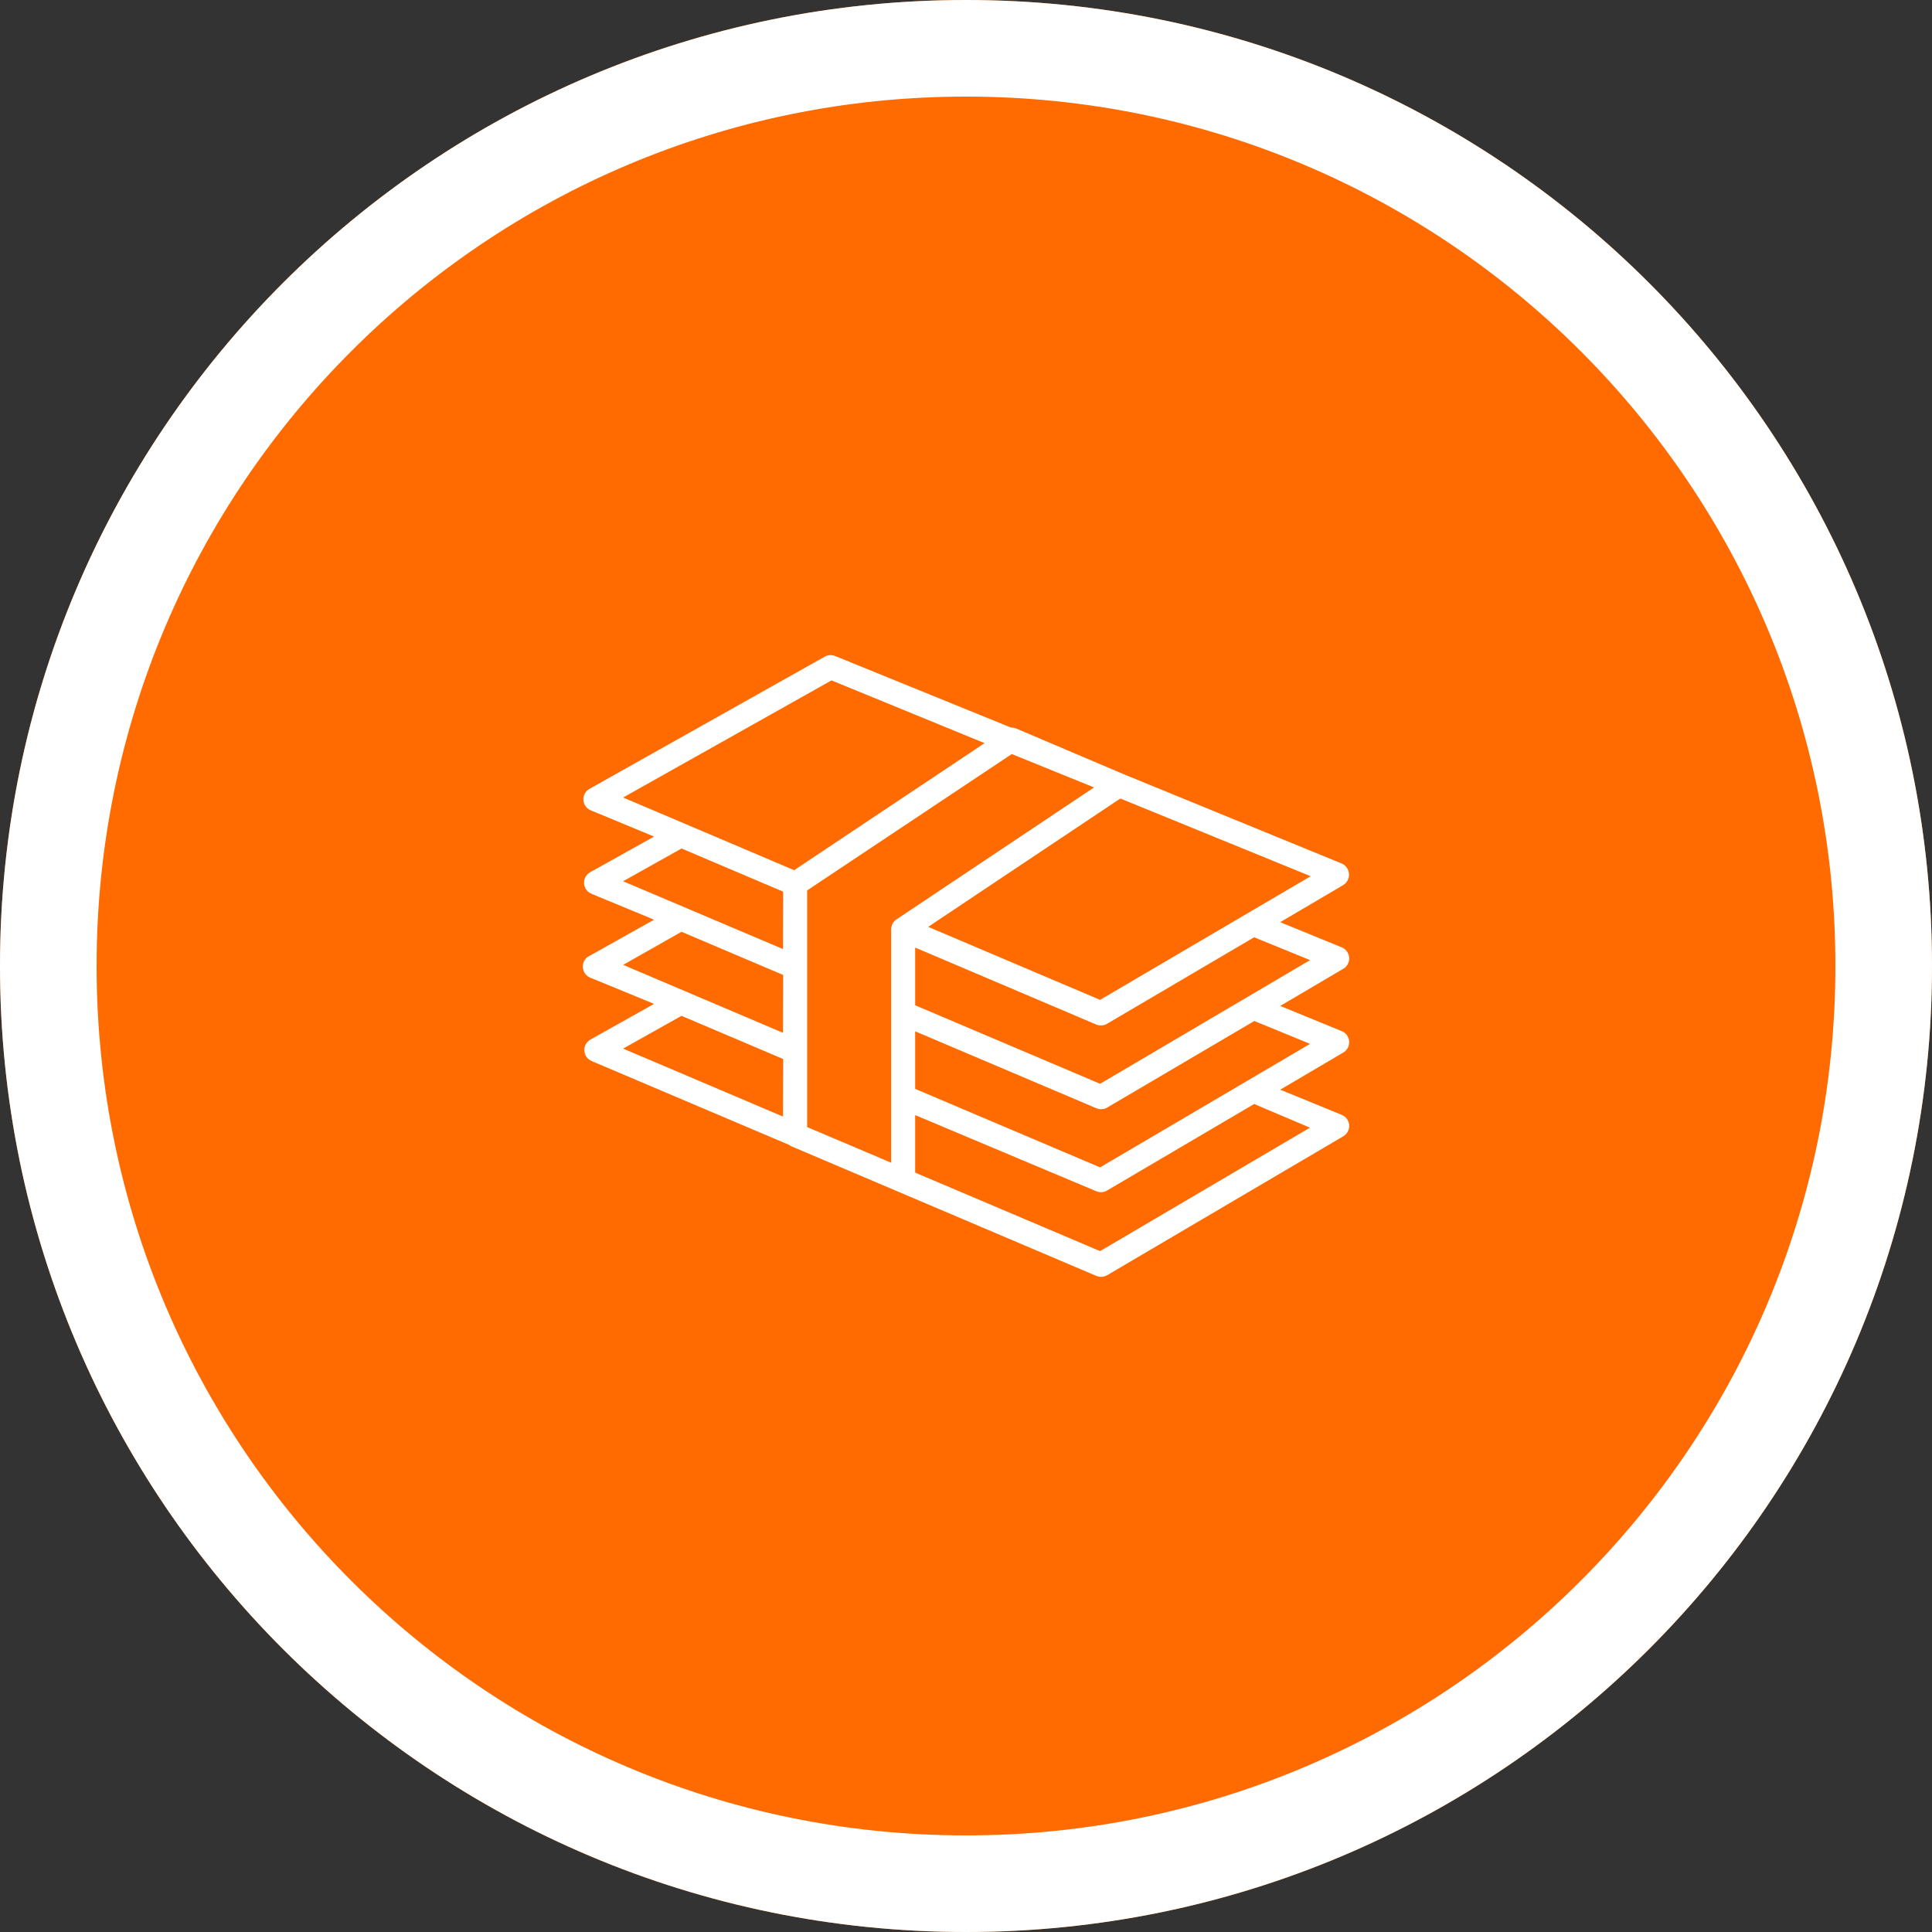
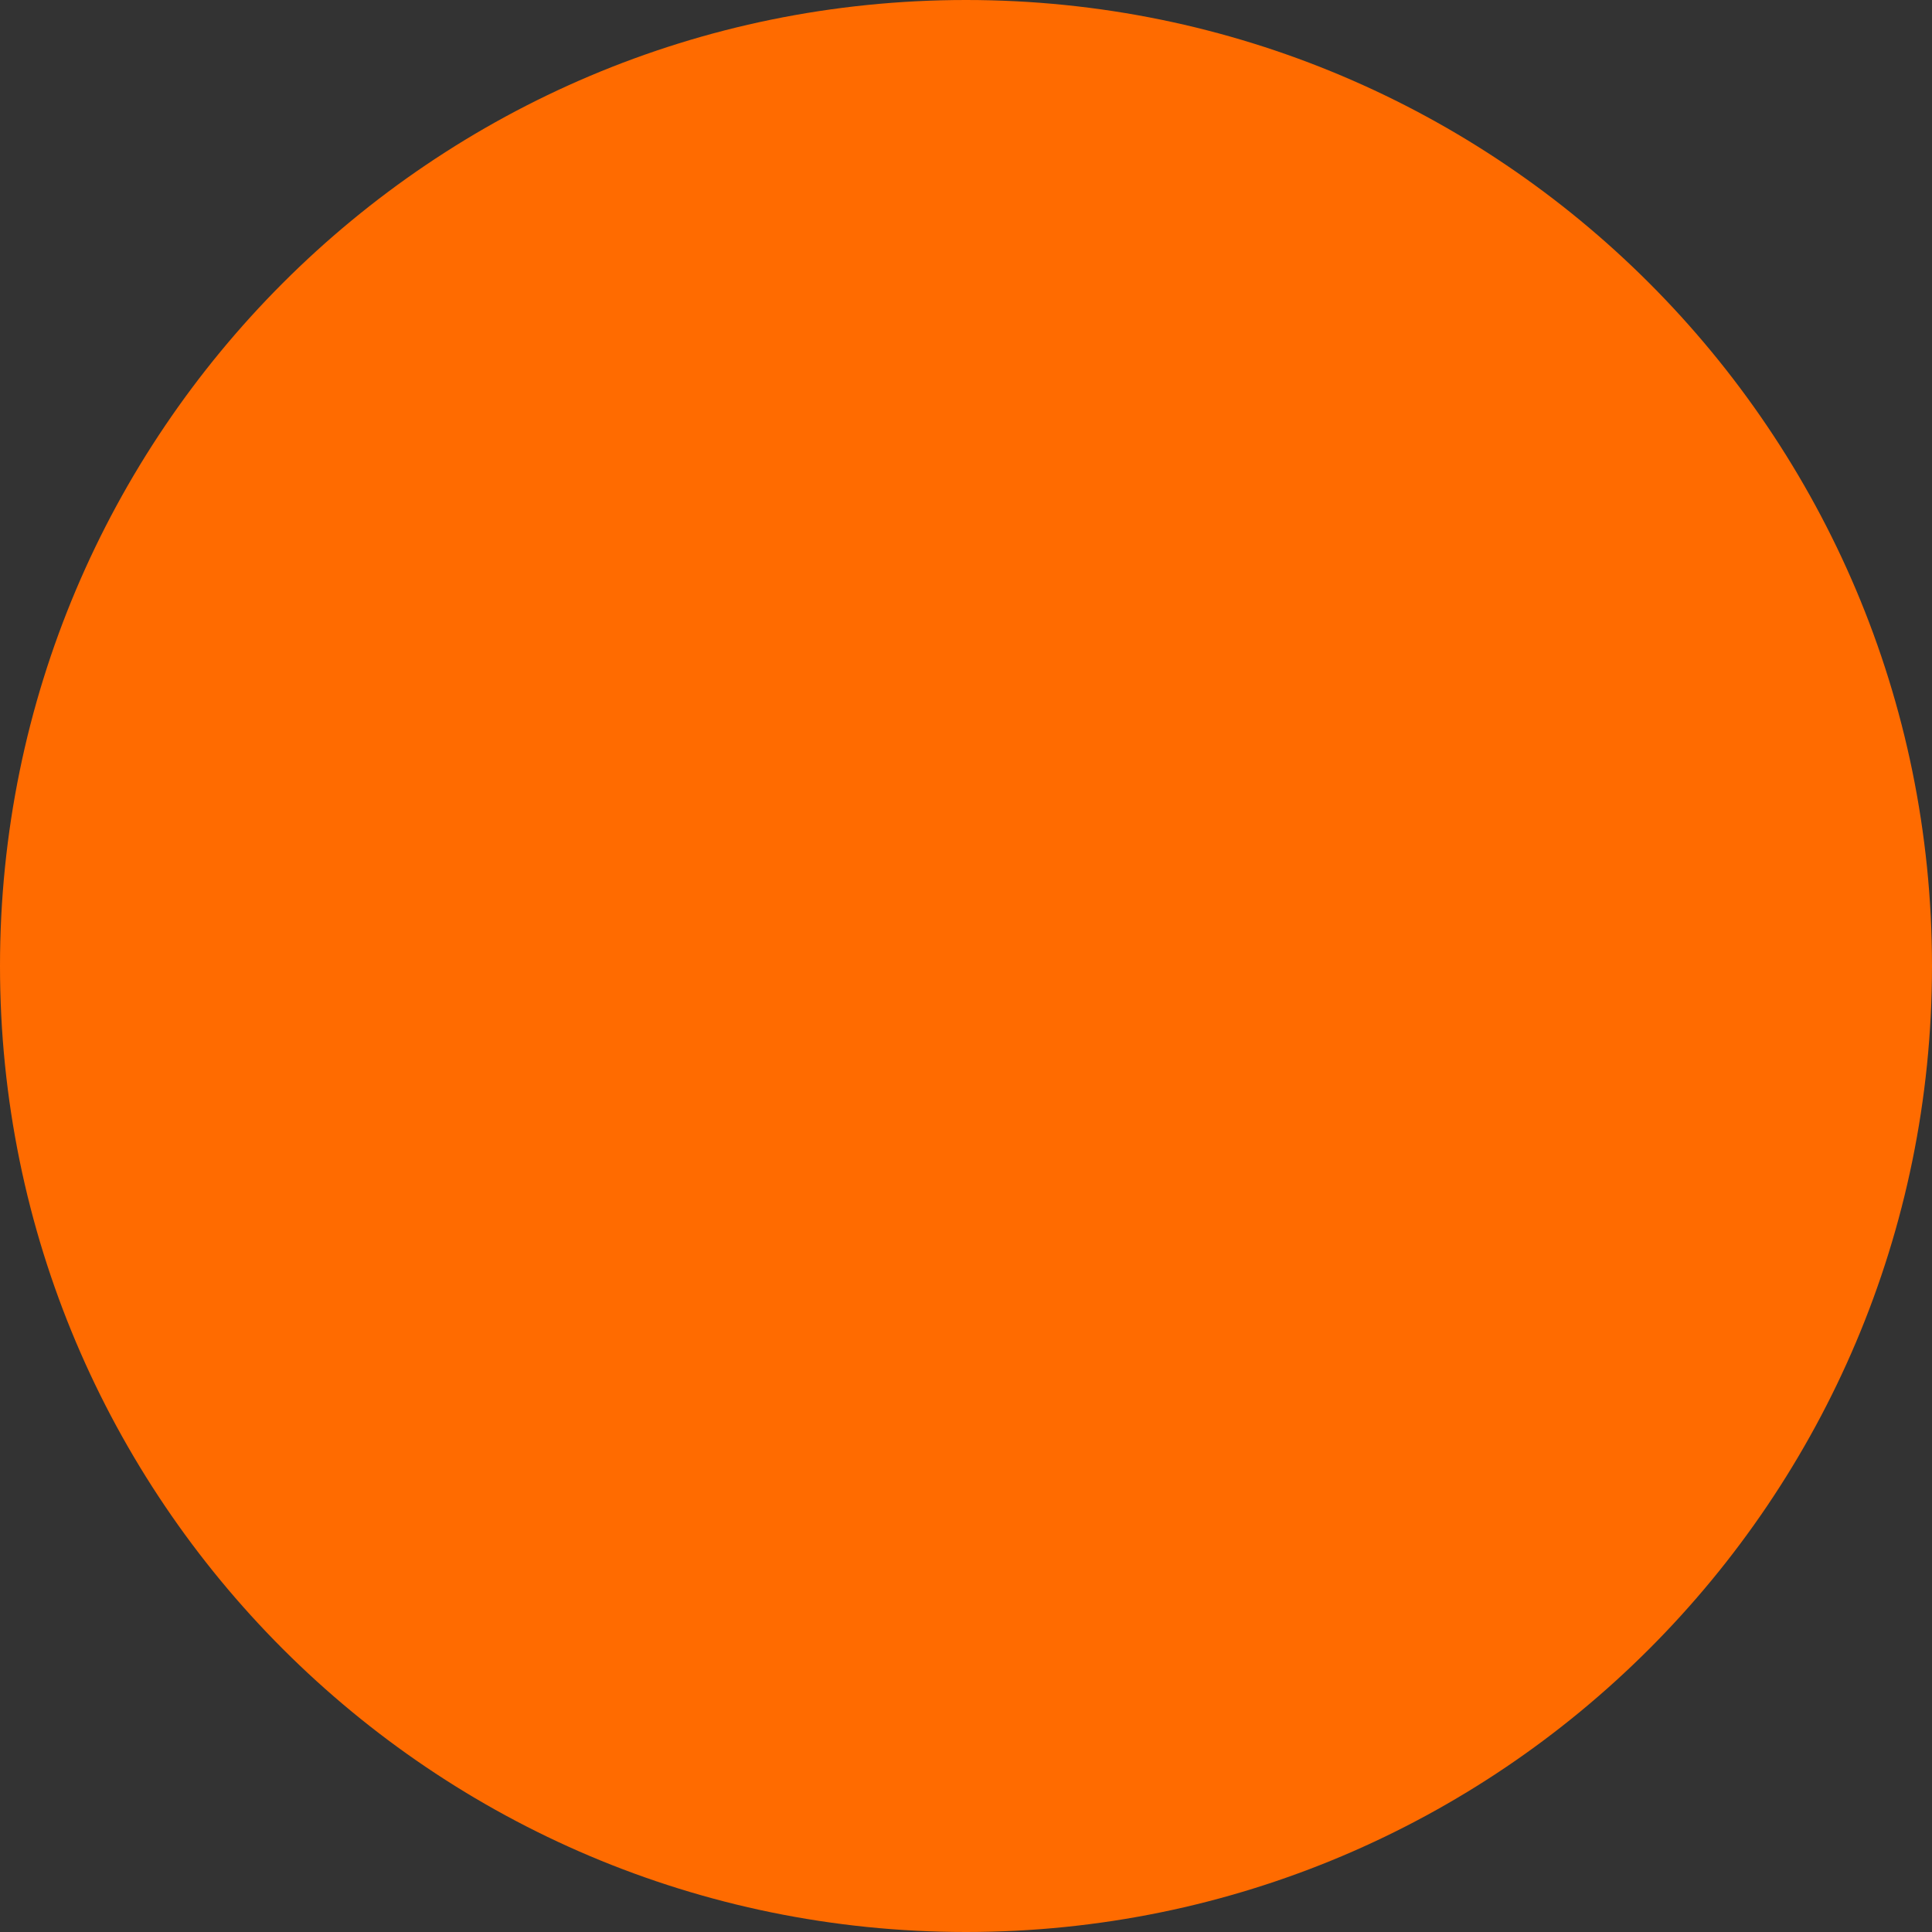
<svg xmlns="http://www.w3.org/2000/svg" width="60" height="60" viewBox="0 0 60 60" fill="none">
  <rect x="0" y="0" width="60" height="60" fill="#333333" stroke="none" />
  <path d="M30 0C46.569 0 60 13.431 60 30C60 46.569 46.569 60 30 60C13.431 60 0 46.569 0 30C0 13.431 13.431 0 30 0Z" fill="#FF6B00" />
-   <path d="M30 1.5C45.74 1.5 58.5 14.26 58.5 30C58.5 45.74 45.74 58.5 30 58.5C14.26 58.5 1.5 45.74 1.5 30C1.5 14.26 14.26 1.5 30 1.5Z" stroke="white" stroke-width="3" />
-   <path d="M41.685 31.975L41.686 31.975C41.772 32.01 41.845 32.073 41.892 32.153C42.01 32.355 41.942 32.614 41.741 32.732L41.74 32.732L39.958 33.782L39.871 33.833L39.964 33.871L41.685 34.575L41.686 34.576C41.772 34.611 41.845 34.673 41.892 34.754C42.01 34.956 41.942 35.215 41.741 35.333L41.74 35.333L34.411 39.645L34.411 39.645C34.295 39.714 34.154 39.723 34.03 39.671L24.541 35.638C24.519 35.627 24.498 35.614 24.479 35.6L24.479 35.599L24.469 35.594L18.355 32.998C18.269 32.962 18.198 32.899 18.152 32.818C18.038 32.615 18.109 32.356 18.312 32.242L20.109 31.234L20.199 31.184L20.104 31.145L18.344 30.421L18.345 30.421L18.341 30.42C18.225 30.382 18.132 30.296 18.084 30.184C17.992 29.969 18.092 29.721 18.307 29.629L18.307 29.629L18.312 29.627L20.109 28.619L20.199 28.569L20.104 28.529L18.345 27.802C18.345 27.802 18.345 27.801 18.345 27.801C18.259 27.765 18.189 27.702 18.143 27.621C18.028 27.418 18.099 27.16 18.303 27.045C18.303 27.045 18.303 27.045 18.303 27.045L20.109 26.038L20.199 25.987L20.104 25.948L18.345 25.219L18.343 25.219C18.243 25.181 18.161 25.108 18.113 25.013C18.008 24.804 18.092 24.55 18.301 24.445H18.301L18.303 24.444L25.59 20.349H25.59C25.703 20.286 25.838 20.278 25.957 20.328L25.958 20.328L31.396 22.541L31.405 22.544H31.414C31.466 22.545 31.518 22.555 31.566 22.574C31.566 22.574 31.566 22.574 31.567 22.574L34.904 23.992L34.904 23.992L41.681 26.768L41.681 26.768C41.829 26.829 41.931 26.968 41.943 27.128L41.943 27.129C41.958 27.29 41.879 27.446 41.74 27.53C41.74 27.53 41.74 27.53 41.74 27.53L39.958 28.58L39.871 28.631L39.964 28.669L41.685 29.374L41.686 29.374C41.772 29.409 41.845 29.472 41.892 29.552C42.01 29.754 41.942 30.013 41.741 30.131L41.74 30.131L39.958 31.181L39.871 31.232L39.964 31.27L41.685 31.975ZM40.486 29.877L40.573 29.826L40.48 29.787L38.976 29.173L38.953 29.163L38.932 29.176L34.406 31.838L34.406 31.838C34.341 31.877 34.266 31.897 34.191 31.897C34.134 31.897 34.078 31.886 34.026 31.864L28.54 29.532L28.471 29.503V29.578V31.153V31.186L28.501 31.199L34.138 33.592L34.161 33.602L34.183 33.589L40.486 29.877ZM40.505 27.271L40.592 27.22L40.499 27.182L34.824 24.865L34.8 24.855L34.777 24.869L29.008 28.723L28.931 28.775L29.017 28.811L34.138 30.986L34.161 30.996L34.183 30.983L40.505 27.271ZM24.198 34.571L24.267 34.6L24.267 34.525L24.272 32.955L24.272 32.922L24.242 32.909L21.192 31.613L21.169 31.603L21.148 31.615L19.554 32.509L19.465 32.559L19.559 32.599L24.198 34.571ZM24.198 31.97L24.267 31.999L24.267 31.924L24.272 30.345L24.272 30.311L24.242 30.298L21.192 29.003L21.169 28.993L21.148 29.005L19.554 29.908L19.466 29.958L19.559 29.998L24.198 31.97ZM24.198 29.369L24.267 29.398L24.267 29.323L24.272 27.758L24.272 27.725L24.242 27.712L21.192 26.416L21.169 26.406L21.148 26.418L19.554 27.312L19.465 27.362L19.559 27.402L24.198 29.369ZM19.554 24.711L19.465 24.761L19.559 24.801L24.633 26.957L24.658 26.968L24.68 26.953L30.393 23.142L30.471 23.089L30.384 23.054L25.849 21.195L25.827 21.186L25.805 21.198L19.554 24.711ZM27.625 28.864V28.864C27.625 28.724 27.694 28.592 27.811 28.513C27.811 28.513 27.811 28.513 27.811 28.513L33.793 24.517L33.871 24.465L33.784 24.43L31.452 23.484L31.428 23.474L31.406 23.489L25.14 27.664L25.118 27.679V27.706V34.936V34.969L25.148 34.982L27.555 36.003L27.625 36.033V35.957V28.864ZM40.486 35.078L40.572 35.028L40.48 34.989L38.977 34.351L38.953 34.341L38.932 34.354L34.406 37.016L34.406 37.016C34.291 37.085 34.149 37.094 34.026 37.041H34.025L28.54 34.734L28.471 34.705V34.78V36.35V36.383L28.501 36.396L34.138 38.789L34.161 38.798L34.183 38.786L40.486 35.078ZM34.138 36.188L34.161 36.198L34.183 36.185L40.486 32.478L40.573 32.426L40.48 32.388L38.981 31.773L38.958 31.764L38.936 31.777L34.411 34.439L34.411 34.439C34.295 34.507 34.154 34.517 34.03 34.464L28.54 32.133L28.471 32.104V32.179V33.749V33.782L28.501 33.795L34.138 36.188Z" fill="white" stroke="#FF6B00" stroke-width="0.1" />
</svg>